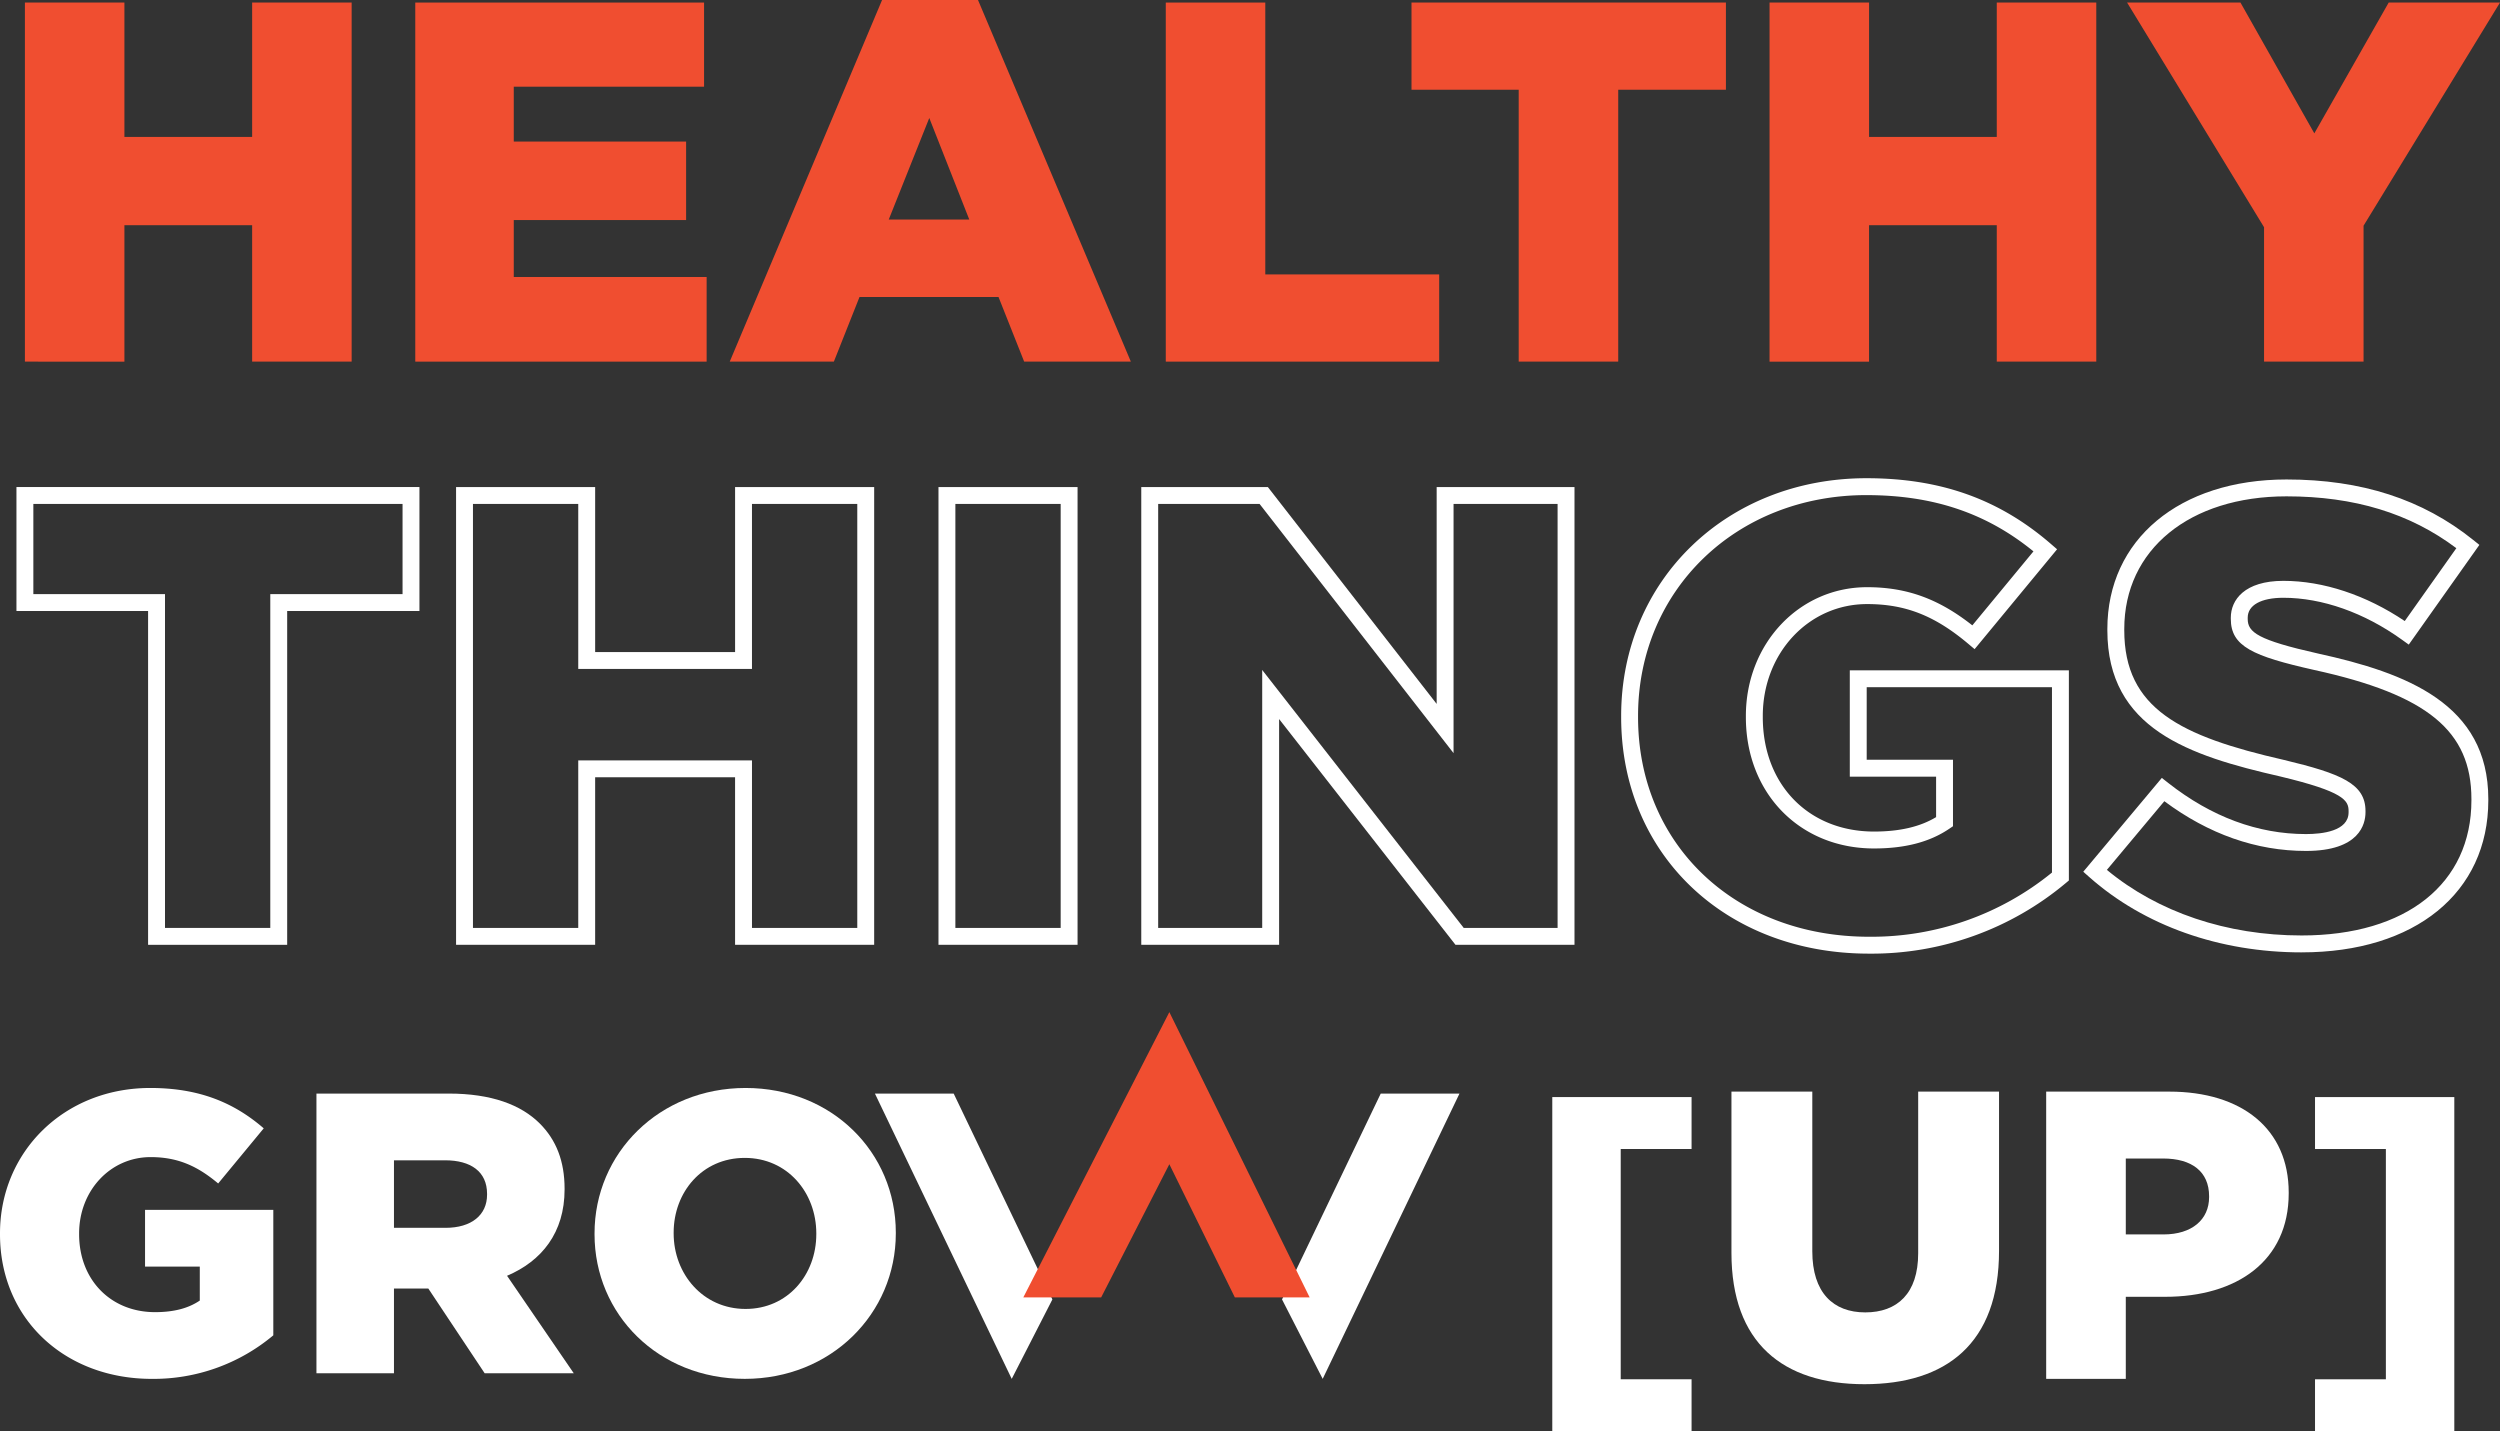
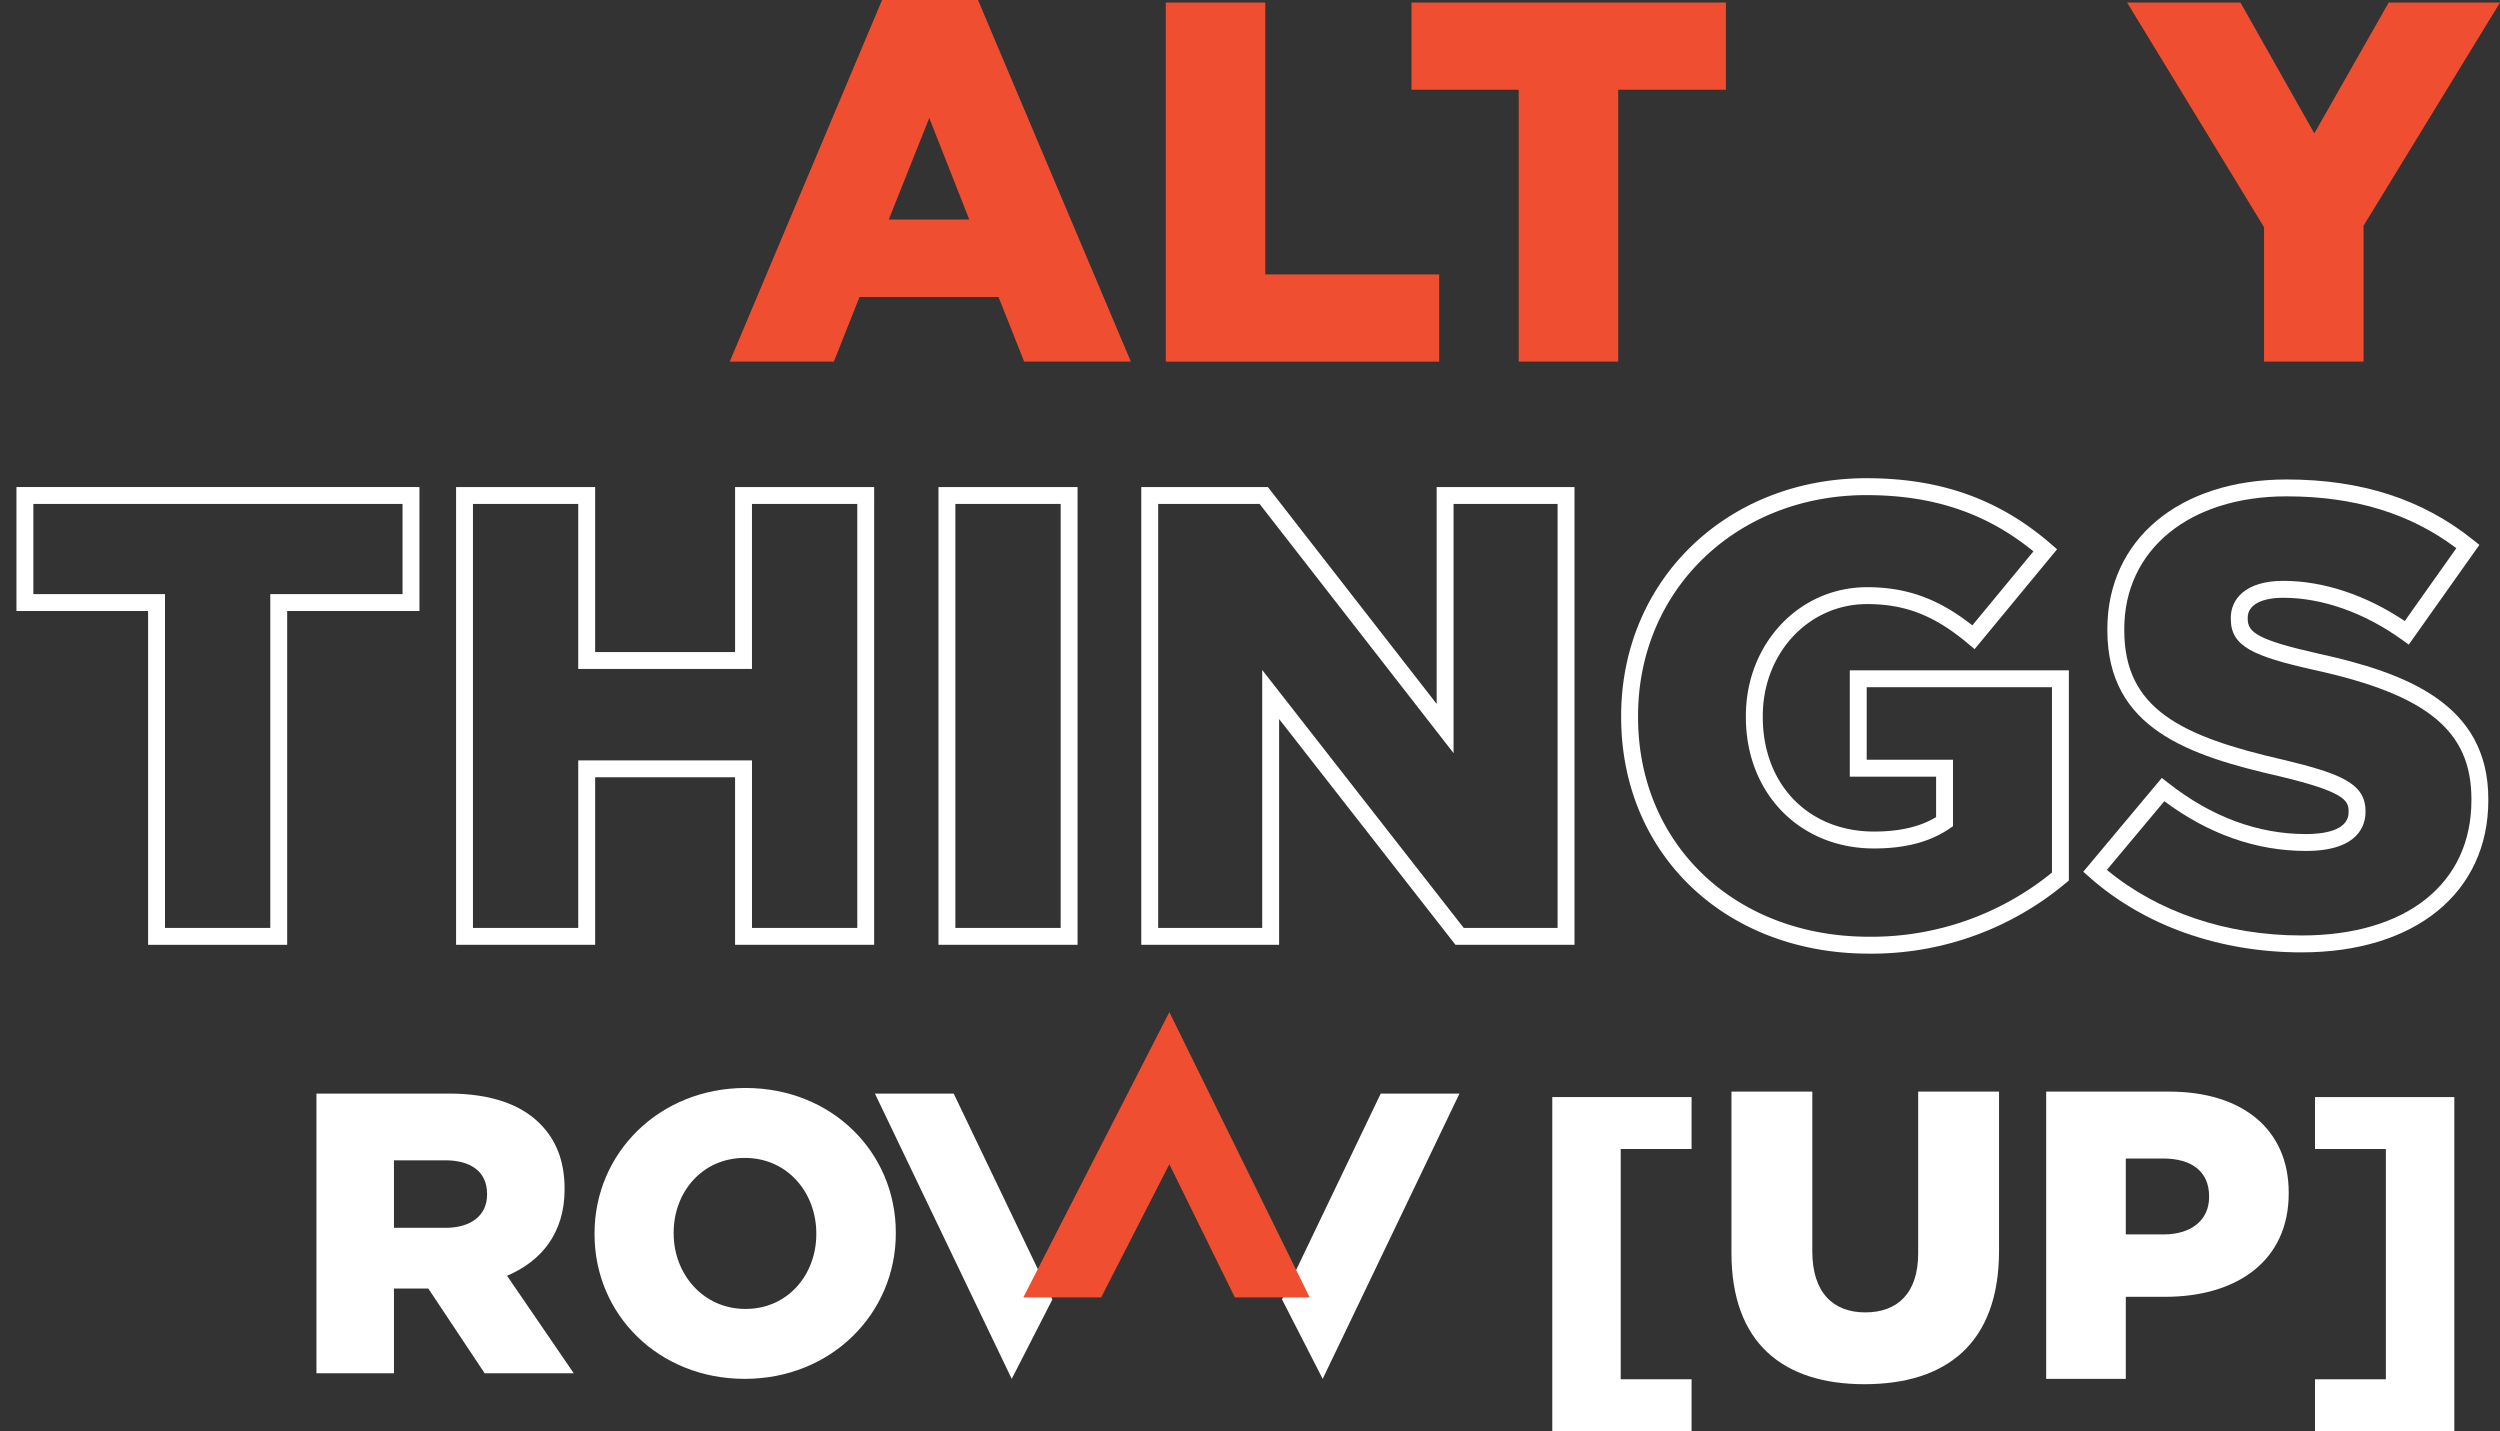
<svg xmlns="http://www.w3.org/2000/svg" id="Group_18" data-name="Group 18" width="834.849" height="477.937" viewBox="0 0 834.849 477.937">
  <rect x="0" y="0" width="834.849" height="477.937" fill="#333333" stroke="none" />
  <defs>
    <clipPath id="clip-path">
      <rect id="Rectangle_10" data-name="Rectangle 10" width="834.849" height="477.937" fill="none" />
    </clipPath>
  </defs>
  <path id="Path_3" data-name="Path 3" d="M518.37,366.359V477.937h46.513V460.595H541.224V383.7h23.659V366.359Z" fill="#fff" />
  <g id="Group_17" data-name="Group 17">
    <g id="Group_16" data-name="Group 16" clip-path="url(#clip-path)">
      <path id="Path_4" data-name="Path 4" d="M578.2,418.39V364.534h27v53.308c0,13.84,6.989,20.419,17.678,20.419s17.679-6.3,17.679-19.734V364.534h27V417.7c0,30.972-17.678,44.539-44.949,44.539S578.2,448.4,578.2,418.39" fill="#fff" />
      <path id="Path_5" data-name="Path 5" d="M683.3,364.534h41.112c24.256,0,39.878,12.47,39.878,33.711v.274c0,22.612-17.4,34.534-41.249,34.534H709.888v27.408H683.3Zm39.193,47.689c9.456,0,15.212-4.934,15.212-12.471v-.274c0-8.222-5.756-12.607-15.349-12.607h-12.47v25.352Z" fill="#fff" />
      <path id="Path_6" data-name="Path 6" d="M773.078,460.6h23.659V383.7H773.078V366.36h46.513V477.937H773.078Z" fill="#fff" />
-       <path id="Path_7" data-name="Path 7" d="M8.317.855h33.23V45.734H84.2V.855h33.23v119.9H84.2V75.2H41.547v45.564H8.317Z" fill="#f04e30" />
-       <path id="Path_8" data-name="Path 8" d="M138.678.855h96.437V28.948H171.566V47.276H229.12V73.482H171.566V92.5h64.406v28.262H138.678Z" fill="#f04e30" />
      <path id="Path_9" data-name="Path 9" d="M294.561,0h32.033l51.041,120.759H342.01l-8.567-21.583H287.024l-8.563,21.583H243.689ZM323.68,73.312,310.322,39.4,296.787,73.312Z" fill="#f04e30" />
      <path id="Path_10" data-name="Path 10" d="M389.3.855h33.23V91.639H480.6v29.12H389.3Z" fill="#f04e30" />
      <path id="Path_11" data-name="Path 11" d="M507.154,29.975h-35.8V.856h105V29.975H540.387v90.784H507.154Z" fill="#f04e30" />
-       <path id="Path_12" data-name="Path 12" d="M590.924.855h33.23V45.734H666.8V.855h33.23v119.9H666.8V75.2h-42.65v45.564h-33.23Z" fill="#f04e30" />
      <path id="Path_13" data-name="Path 13" d="M756.057,75.88,710.323.855h37.855l24.667,43.679L797.681.855h37.167L789.287,75.367v45.392h-33.23Z" fill="#f04e30" />
      <path id="Path_14" data-name="Path 14" d="M95.9,315.513H49.454V204.039H5.494v-41.4H140.07v41.4H95.9ZM55.1,309.87H90.261V198.4h44.166V168.284H11.138V198.4H55.1Z" fill="#fff" />
      <path id="Path_15" data-name="Path 15" d="M291.918,315.513H245.471V259.566H198.742v55.947H152.3V162.641h46.445v55.1h46.729v-55.1h46.447Zm-40.8-5.643h35.161V168.284H251.114v55.105H193.1V168.284H157.94V309.87H193.1V253.923h58.015Z" fill="#fff" />
      <path id="Path_16" data-name="Path 16" d="M359.84,315.513H313.395V162.64H359.84Zm-40.8-5.644H354.2V168.283H319.038Z" fill="#fff" />
      <path id="Path_17" data-name="Path 17" d="M525.785,315.513H486.044l-58.9-75.393v75.393H381.115V162.641h42.27l56.374,72.424V162.641h46.026Zm-36.991-5.643h31.347V168.284H485.4V251.5l-64.778-83.218H386.759V309.87H421.5V223.73Z" fill="#fff" />
      <path id="Path_18" data-name="Path 18" d="M624.119,318.459c-47.949,0-82.749-33.209-82.749-78.962v-.422c0-45.254,35.213-79.38,81.906-79.38,24.712,0,44.279,6.968,61.578,21.931l2.086,1.8L659.4,216.776l-2.18-1.83c-11.176-9.389-20.948-13.22-33.731-13.22-19.528,0-34.824,16.406-34.824,37.349v.422c0,22.487,15.274,38.192,37.142,38.192,8.545,0,15.348-1.579,20.733-4.821V259.356H617.721V223.845h73.157v70.182l-1.008.846a100.946,100.946,0,0,1-65.751,23.586m-.843-153.121c-43.477,0-76.263,31.7-76.263,73.737v.422c0,42.484,32.428,73.318,77.106,73.318a95.369,95.369,0,0,0,61.116-21.434V229.489H623.364v24.224h28.815v22.2l-1.237.839c-6.536,4.431-14.759,6.584-25.139,6.584-24.792,0-42.786-18.436-42.786-43.835v-.422c0-24.108,17.776-42.992,40.468-42.992,13.2,0,23.858,3.836,35.156,12.746l20.41-24.708c-15.7-12.8-33.5-18.783-55.775-18.783" fill="#fff" />
      <path id="Path_19" data-name="Path 19" d="M768.6,318.037c-27.4,0-52.565-8.917-70.859-25.108l-2.056-1.82,26.233-31.334,2.152,1.69c14.412,11.324,29.89,17.065,46,17.065,5.31,0,14.216-.945,14.216-7.274v-.419c0-3.562-1.639-6.476-22.863-11.558-30.391-6.935-57.693-15.89-57.693-48.807v-.423c0-29.867,24.04-49.935,59.821-49.935,25.031,0,45.422,6.6,62.341,20.184l2.072,1.662-23.579,33.3-2.309-1.659c-12.543-9.017-26.6-13.983-39.575-13.983-7.454,0-11.9,2.483-11.9,6.642v.422c0,4.431,3.26,7.014,23.458,11.549,29.539,6.461,56.888,16.826,56.888,48.6v.421c0,30.845-24.472,50.776-62.344,50.776M703.57,290.488c17.071,14.146,40.046,21.9,65.034,21.9,34.973,0,56.7-17.294,56.7-45.132v-.421c0-22.753-14.709-34.836-52.466-43.1-20.578-4.619-27.881-7.89-27.881-17.058v-.422c0-5.939,4.61-12.285,17.548-12.285,13.339,0,27.635,4.749,40.537,13.421l17.228-24.33c-15.47-11.645-34.054-17.312-56.715-17.312-32.406,0-54.177,17.8-54.177,44.291v.423c0,26.179,18.743,35.419,53.333,43.311,19.207,4.6,27.223,7.984,27.223,17.054v.419c0,3.884-1.935,12.918-19.86,12.918-16.591,0-32.5-5.587-47.315-16.609Z" fill="#fff" />
-       <path id="Path_20" data-name="Path 20" d="M0,412.157v-.267c0-27.221,21.349-48.571,50.171-48.571,16.413,0,28.022,4.938,37.9,13.478L72.855,395.21c-6.672-5.6-13.21-8.806-22.55-8.806-13.478,0-23.885,11.208-23.885,25.486v.267c0,15.212,10.541,26.02,25.352,26.02,6.406,0,11.208-1.334,14.945-3.87V422.965H48.436V404.017H91.269v41.9A62.213,62.213,0,0,1,50.7,460.46c-29.088,0-50.7-20.015-50.7-48.3" fill="#fff" />
      <path id="Path_21" data-name="Path 21" d="M105.674,365.188h44.167c14.278,0,24.152,3.736,30.423,10.008,5.471,5.471,8.273,12.543,8.273,21.75v.266c0,14.411-7.606,23.885-19.215,28.822l22.284,32.559H161.85L143.036,430.3H131.561v28.289H105.674Zm43.1,44.834c8.672,0,13.877-4.27,13.877-11.075v-.267c0-7.472-5.471-11.209-14.011-11.209H131.561v22.551Z" fill="#fff" />
      <path id="Path_22" data-name="Path 22" d="M198.539,412.157v-.267c0-26.821,21.616-48.571,50.438-48.571s50.171,21.483,50.171,48.3v.267c0,26.82-21.616,48.57-50.438,48.57s-50.171-21.482-50.171-48.3m74.057,0v-.267c0-13.611-9.608-25.22-23.886-25.22s-23.751,11.476-23.751,24.953v.267c0,13.477,9.74,25.219,24.018,25.219,14.145,0,23.619-11.475,23.619-24.952" fill="#fff" />
      <path id="Path_23" data-name="Path 23" d="M292.171,365.188l45.682,95.272,13.581-26.529-32.962-68.743Z" fill="#fff" />
      <path id="Path_24" data-name="Path 24" d="M487.378,365.188,441.7,460.46l-13.581-26.529,32.962-68.743Z" fill="#fff" />
      <path id="Path_25" data-name="Path 25" d="M390.491,388.78l21.876,44.478H437.35l-46.859-95.272L341.72,433.258h26Z" fill="#f04e30" />
    </g>
  </g>
</svg>